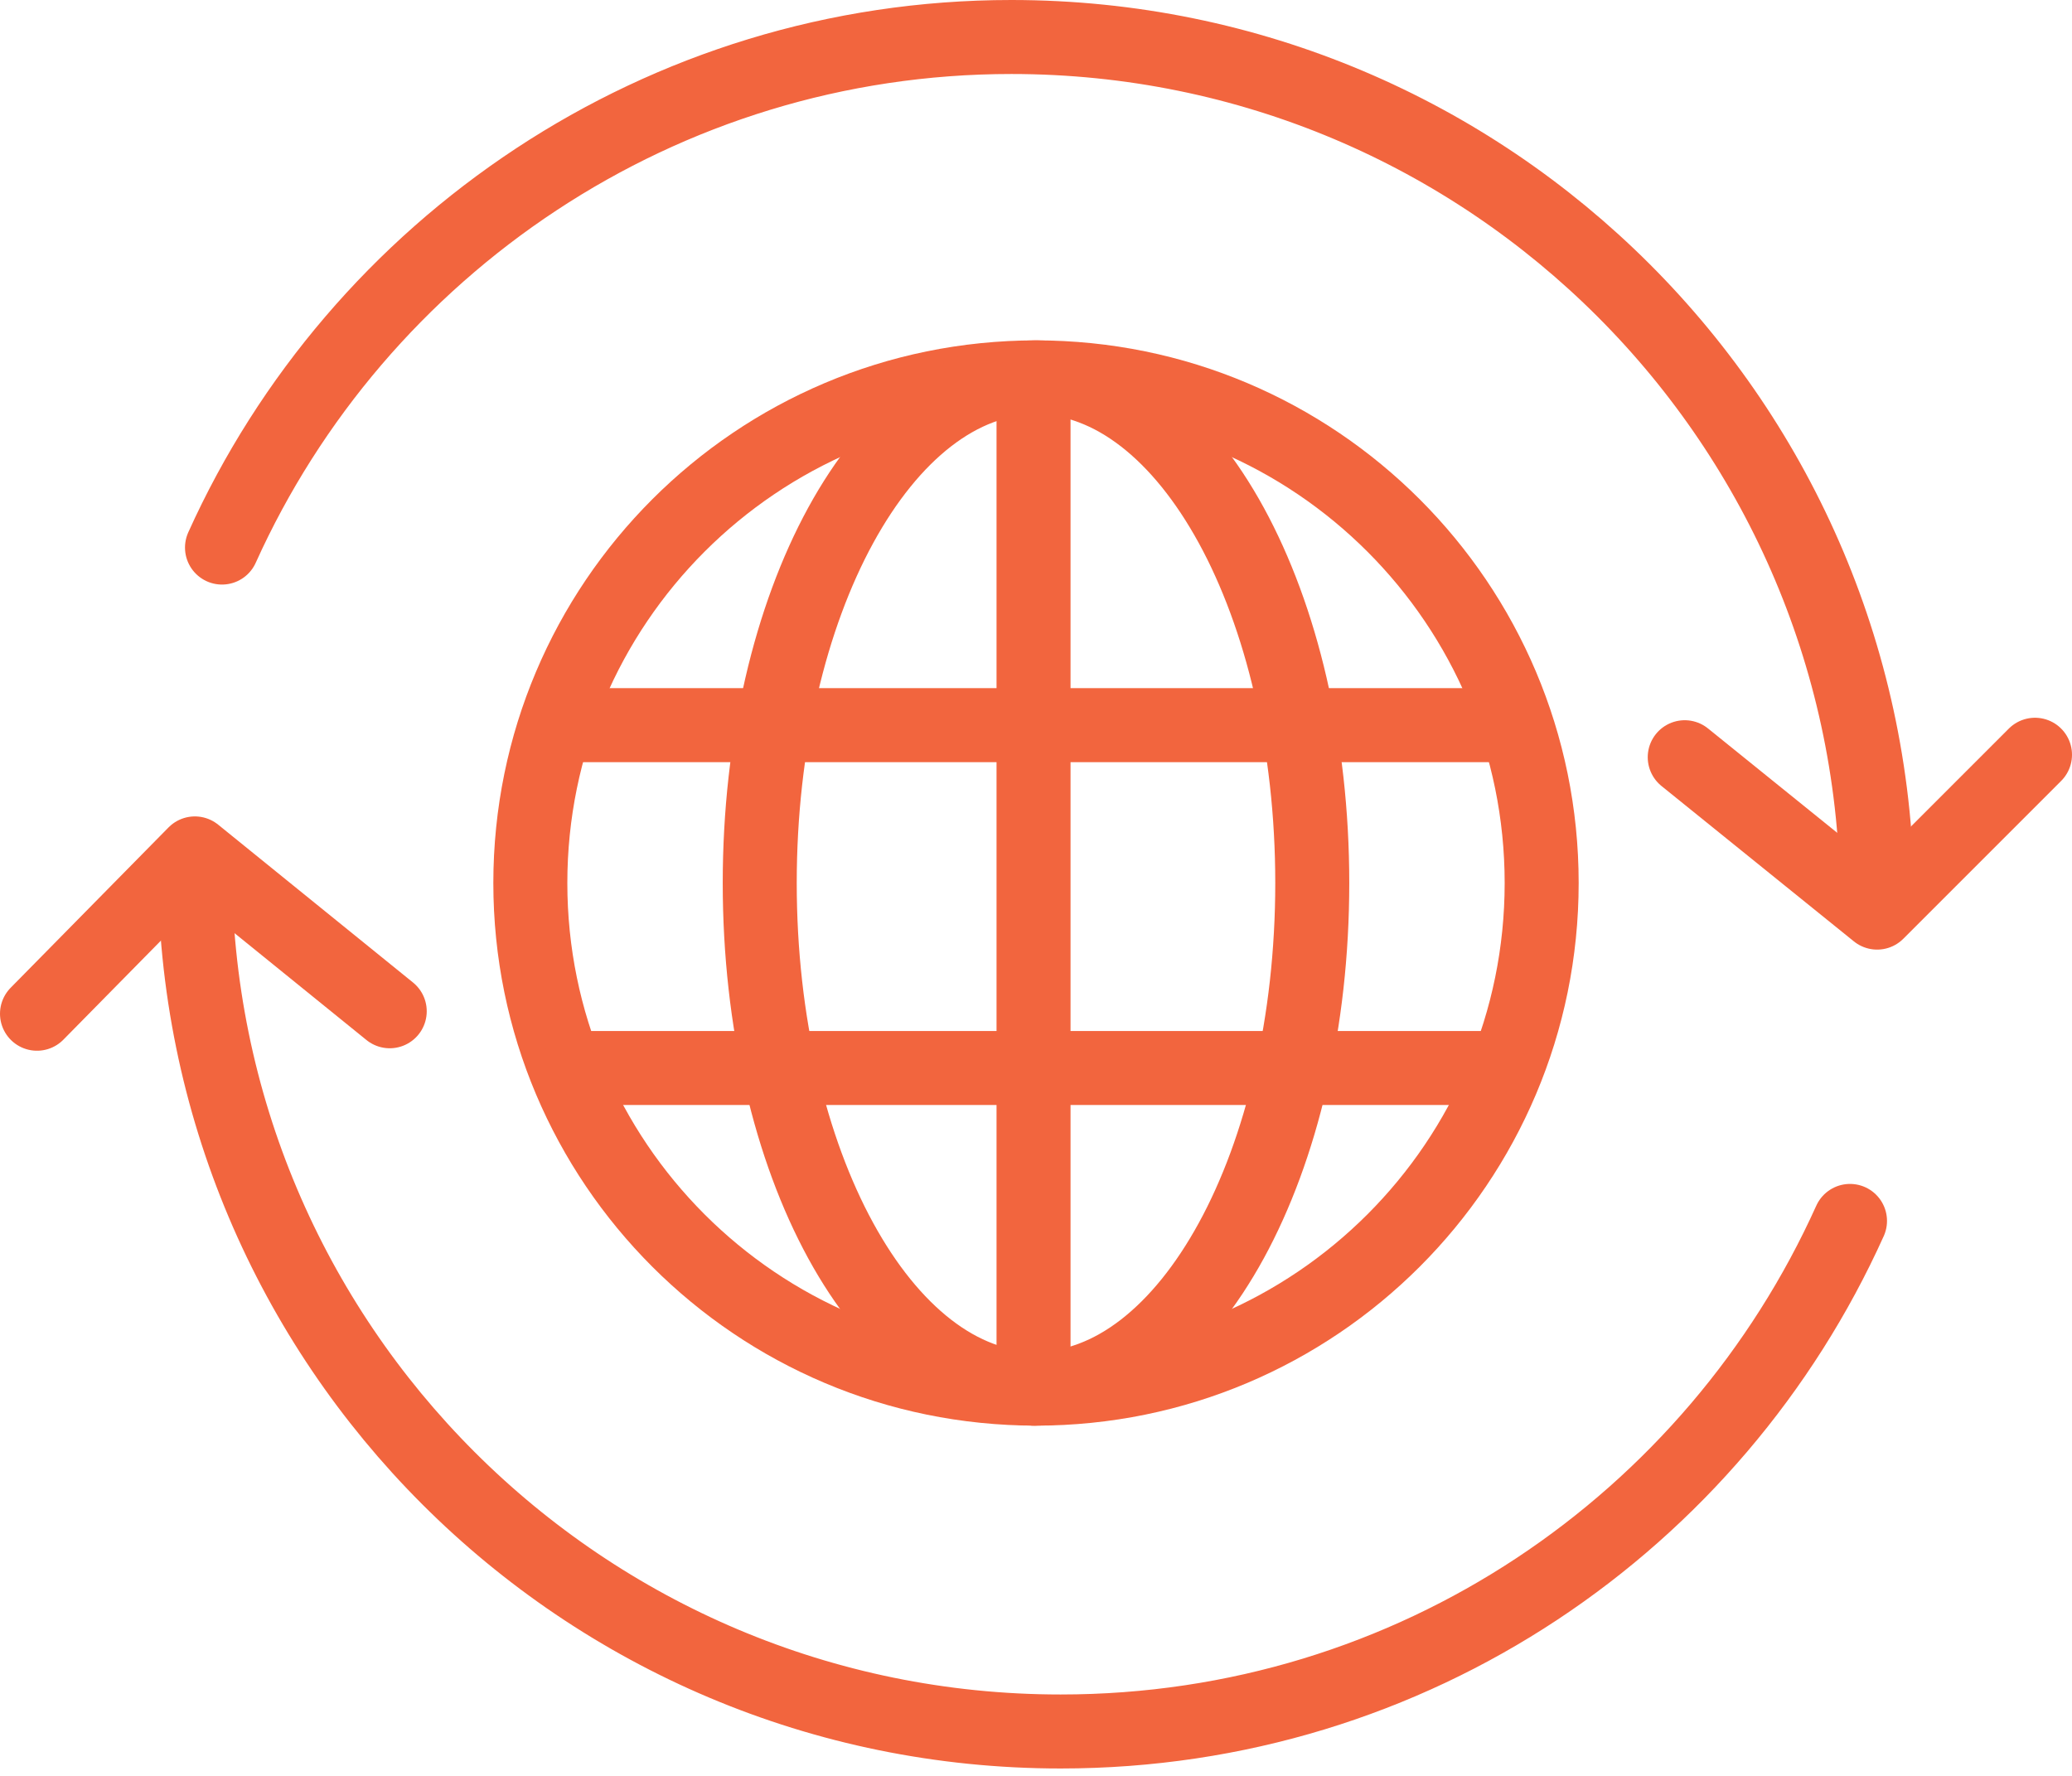
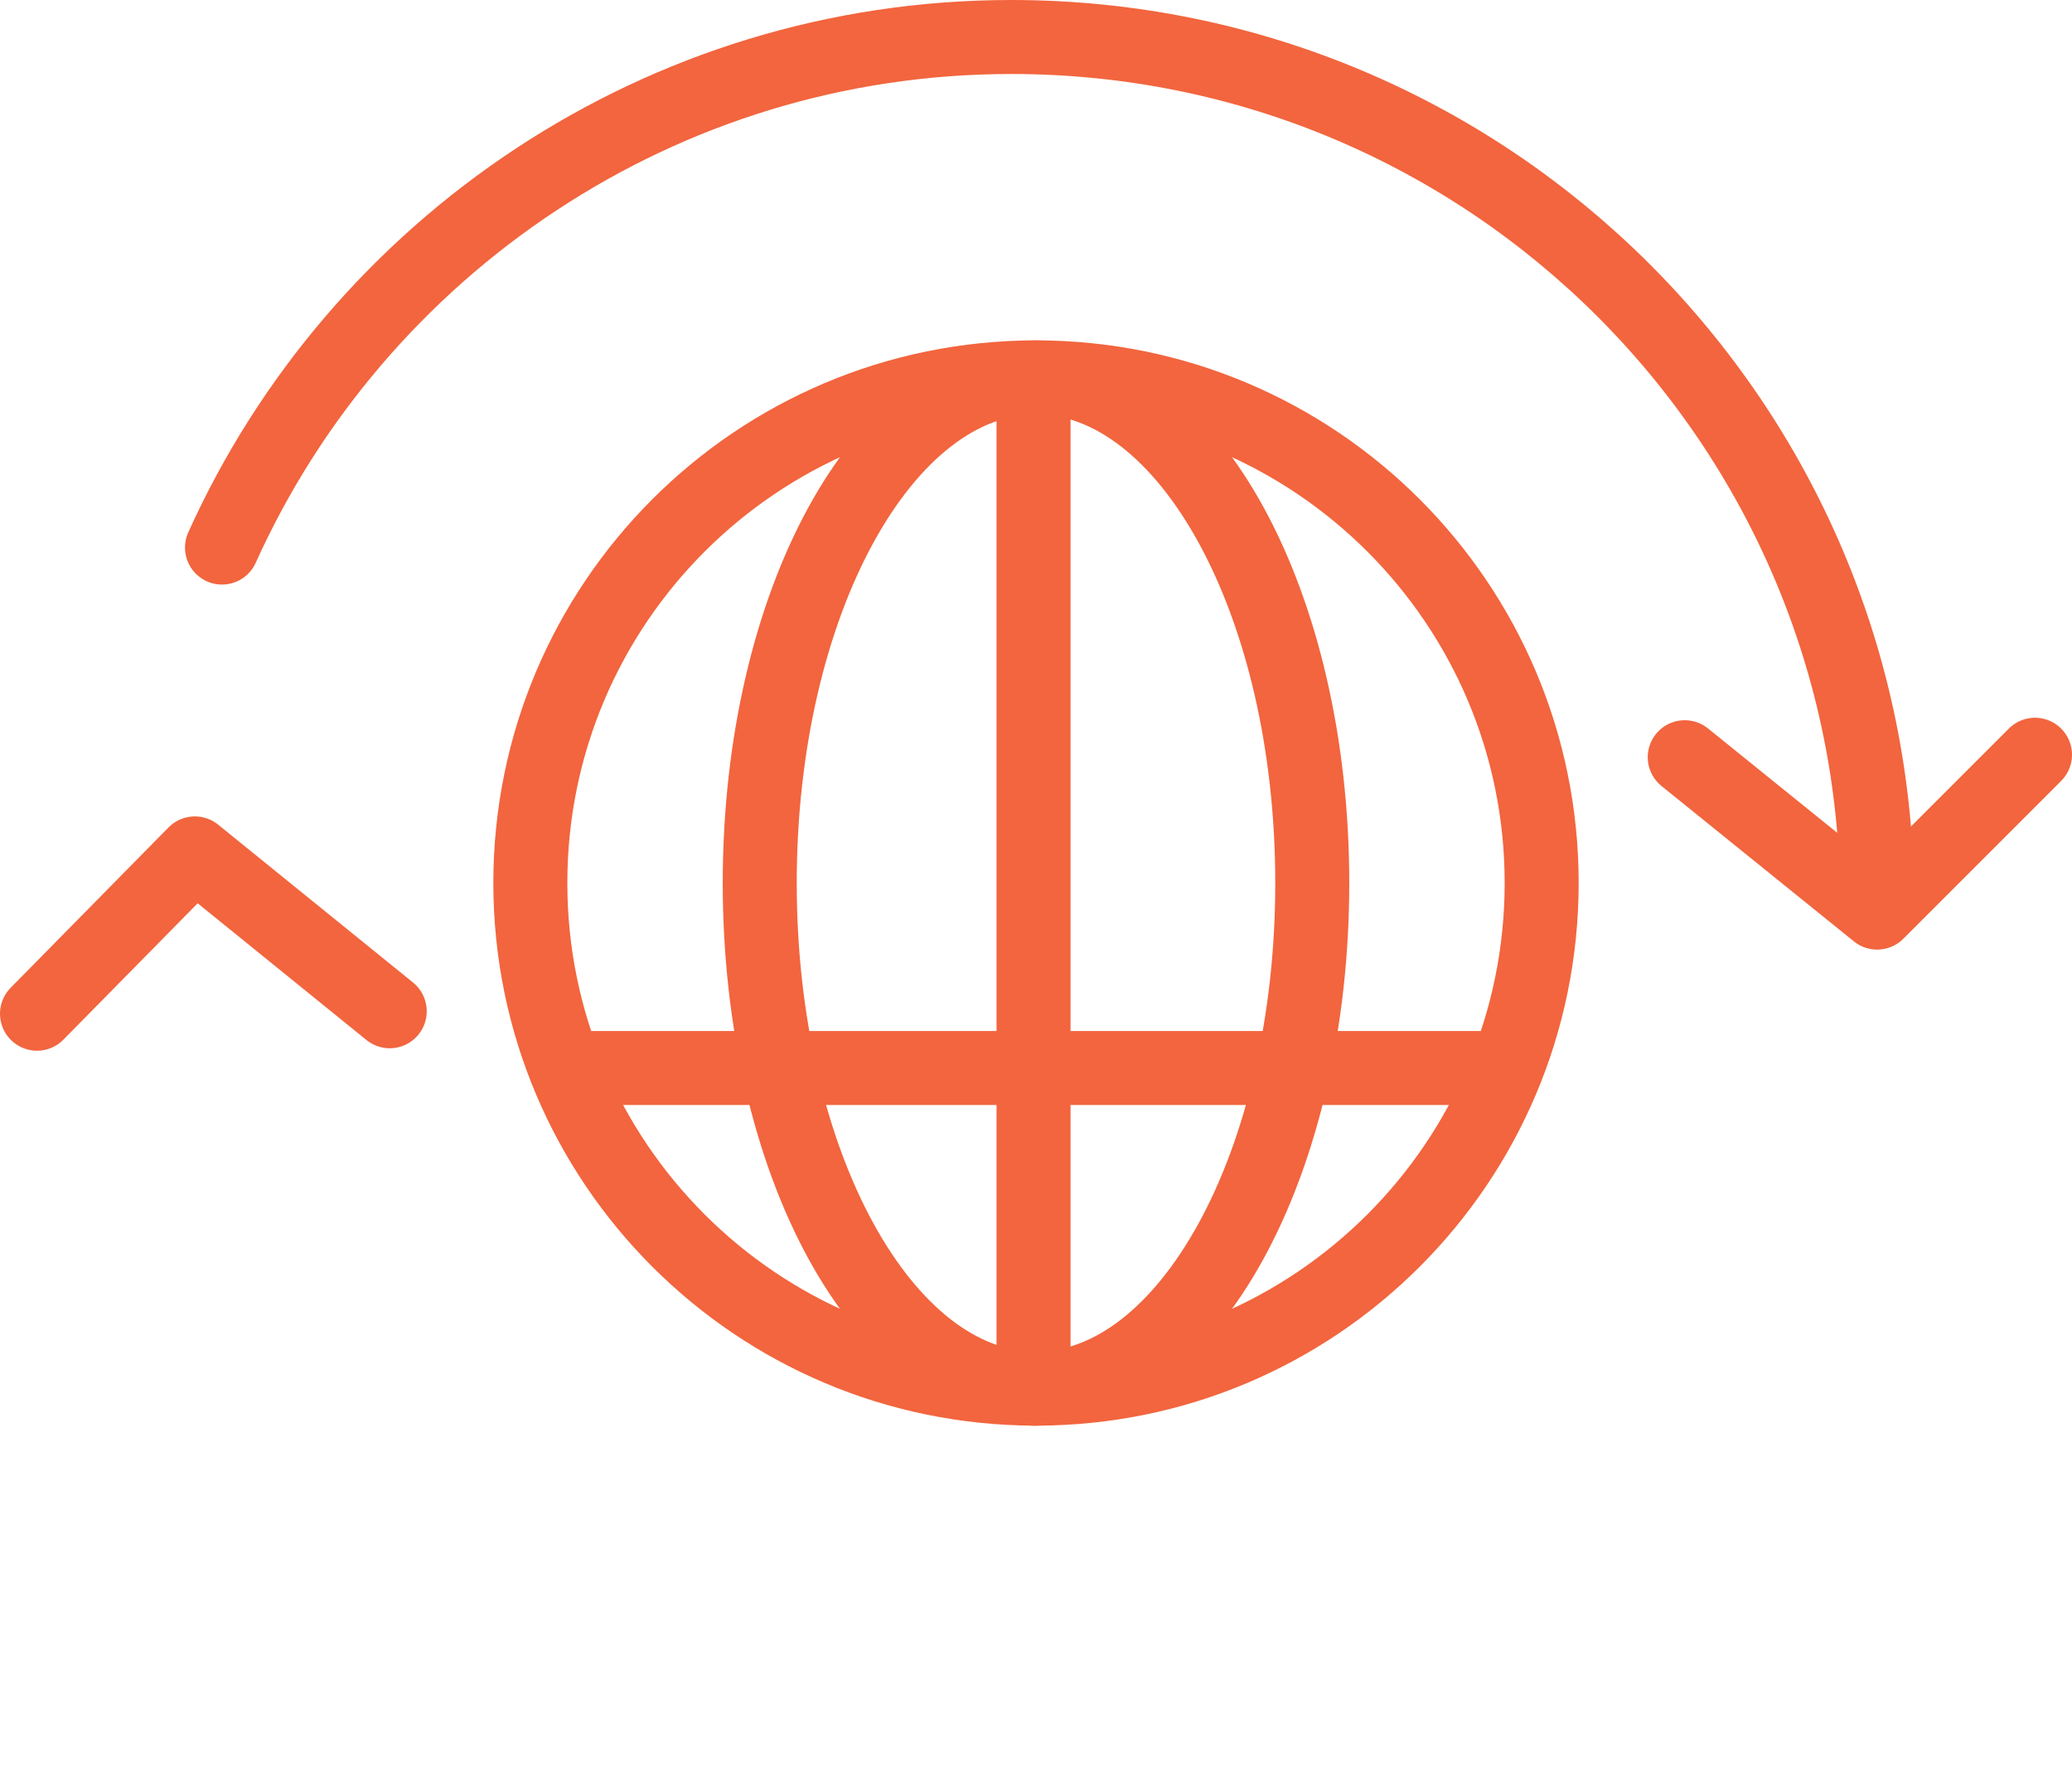
<svg xmlns="http://www.w3.org/2000/svg" width="84" height="72" viewBox="0 0 84 72" fill="none">
  <g clip-path="url(#clip0)">
    <path d="M42 56.3C53.322 56.3 62.5 47.122 62.5 35.8C62.5 24.478 53.322 15.3 42 15.3C30.678 15.3 21.5 24.478 21.5 35.8C21.5 47.122 30.678 56.3 42 56.3Z" stroke="#F2653E" stroke-width="3" stroke-miterlimit="10" stroke-linecap="round" stroke-linejoin="round" />
    <path d="M42 56.3C48.186 56.3 53.2 47.122 53.2 35.8C53.2 24.478 48.186 15.3 42 15.3C35.814 15.3 30.8 24.478 30.8 35.8C30.8 47.122 35.814 56.3 42 56.3Z" stroke="#F2653E" stroke-width="3" stroke-miterlimit="10" stroke-linecap="round" stroke-linejoin="round" />
-     <path d="M61.3 29.4H23.4" stroke="#F2653E" stroke-width="3" stroke-miterlimit="10" stroke-linecap="round" stroke-linejoin="round" />
    <path d="M60.4 43.3H23.4" stroke="#F2653E" stroke-width="3" stroke-miterlimit="10" stroke-linecap="round" stroke-linejoin="round" />
    <path d="M41.9 15.5V56.3" stroke="#F2653E" stroke-width="3" stroke-miterlimit="10" stroke-linecap="round" stroke-linejoin="round" />
-     <path d="M7.9 35.1C7.9 54.5 23.6 70.2 43 70.2C57.3 70.2 69.5 61.7 75 49.5" stroke="#F2653E" stroke-width="3" stroke-miterlimit="10" stroke-linecap="round" stroke-linejoin="round" />
    <path d="M1.5 41.1L7.9 34.6L15.8 41" stroke="#F2653E" stroke-width="3" stroke-miterlimit="10" stroke-linecap="round" stroke-linejoin="round" />
    <path d="M76.1 36.6C76.1 17.2 60.4 1.5 41 1.5C26.8 1.5 14.5 10 9 22.2" stroke="#F2653E" stroke-width="3" stroke-miterlimit="10" stroke-linecap="round" stroke-linejoin="round" />
    <path d="M82.5 30.6L76.1 37L68.3 30.7" stroke="#F2653E" stroke-width="3" stroke-miterlimit="10" stroke-linecap="round" stroke-linejoin="round" />
  </g>
  <defs>
    <clipPath id="clip0">
      <rect width="84" height="71.7" fill="white" />
    </clipPath>
  </defs>
</svg>